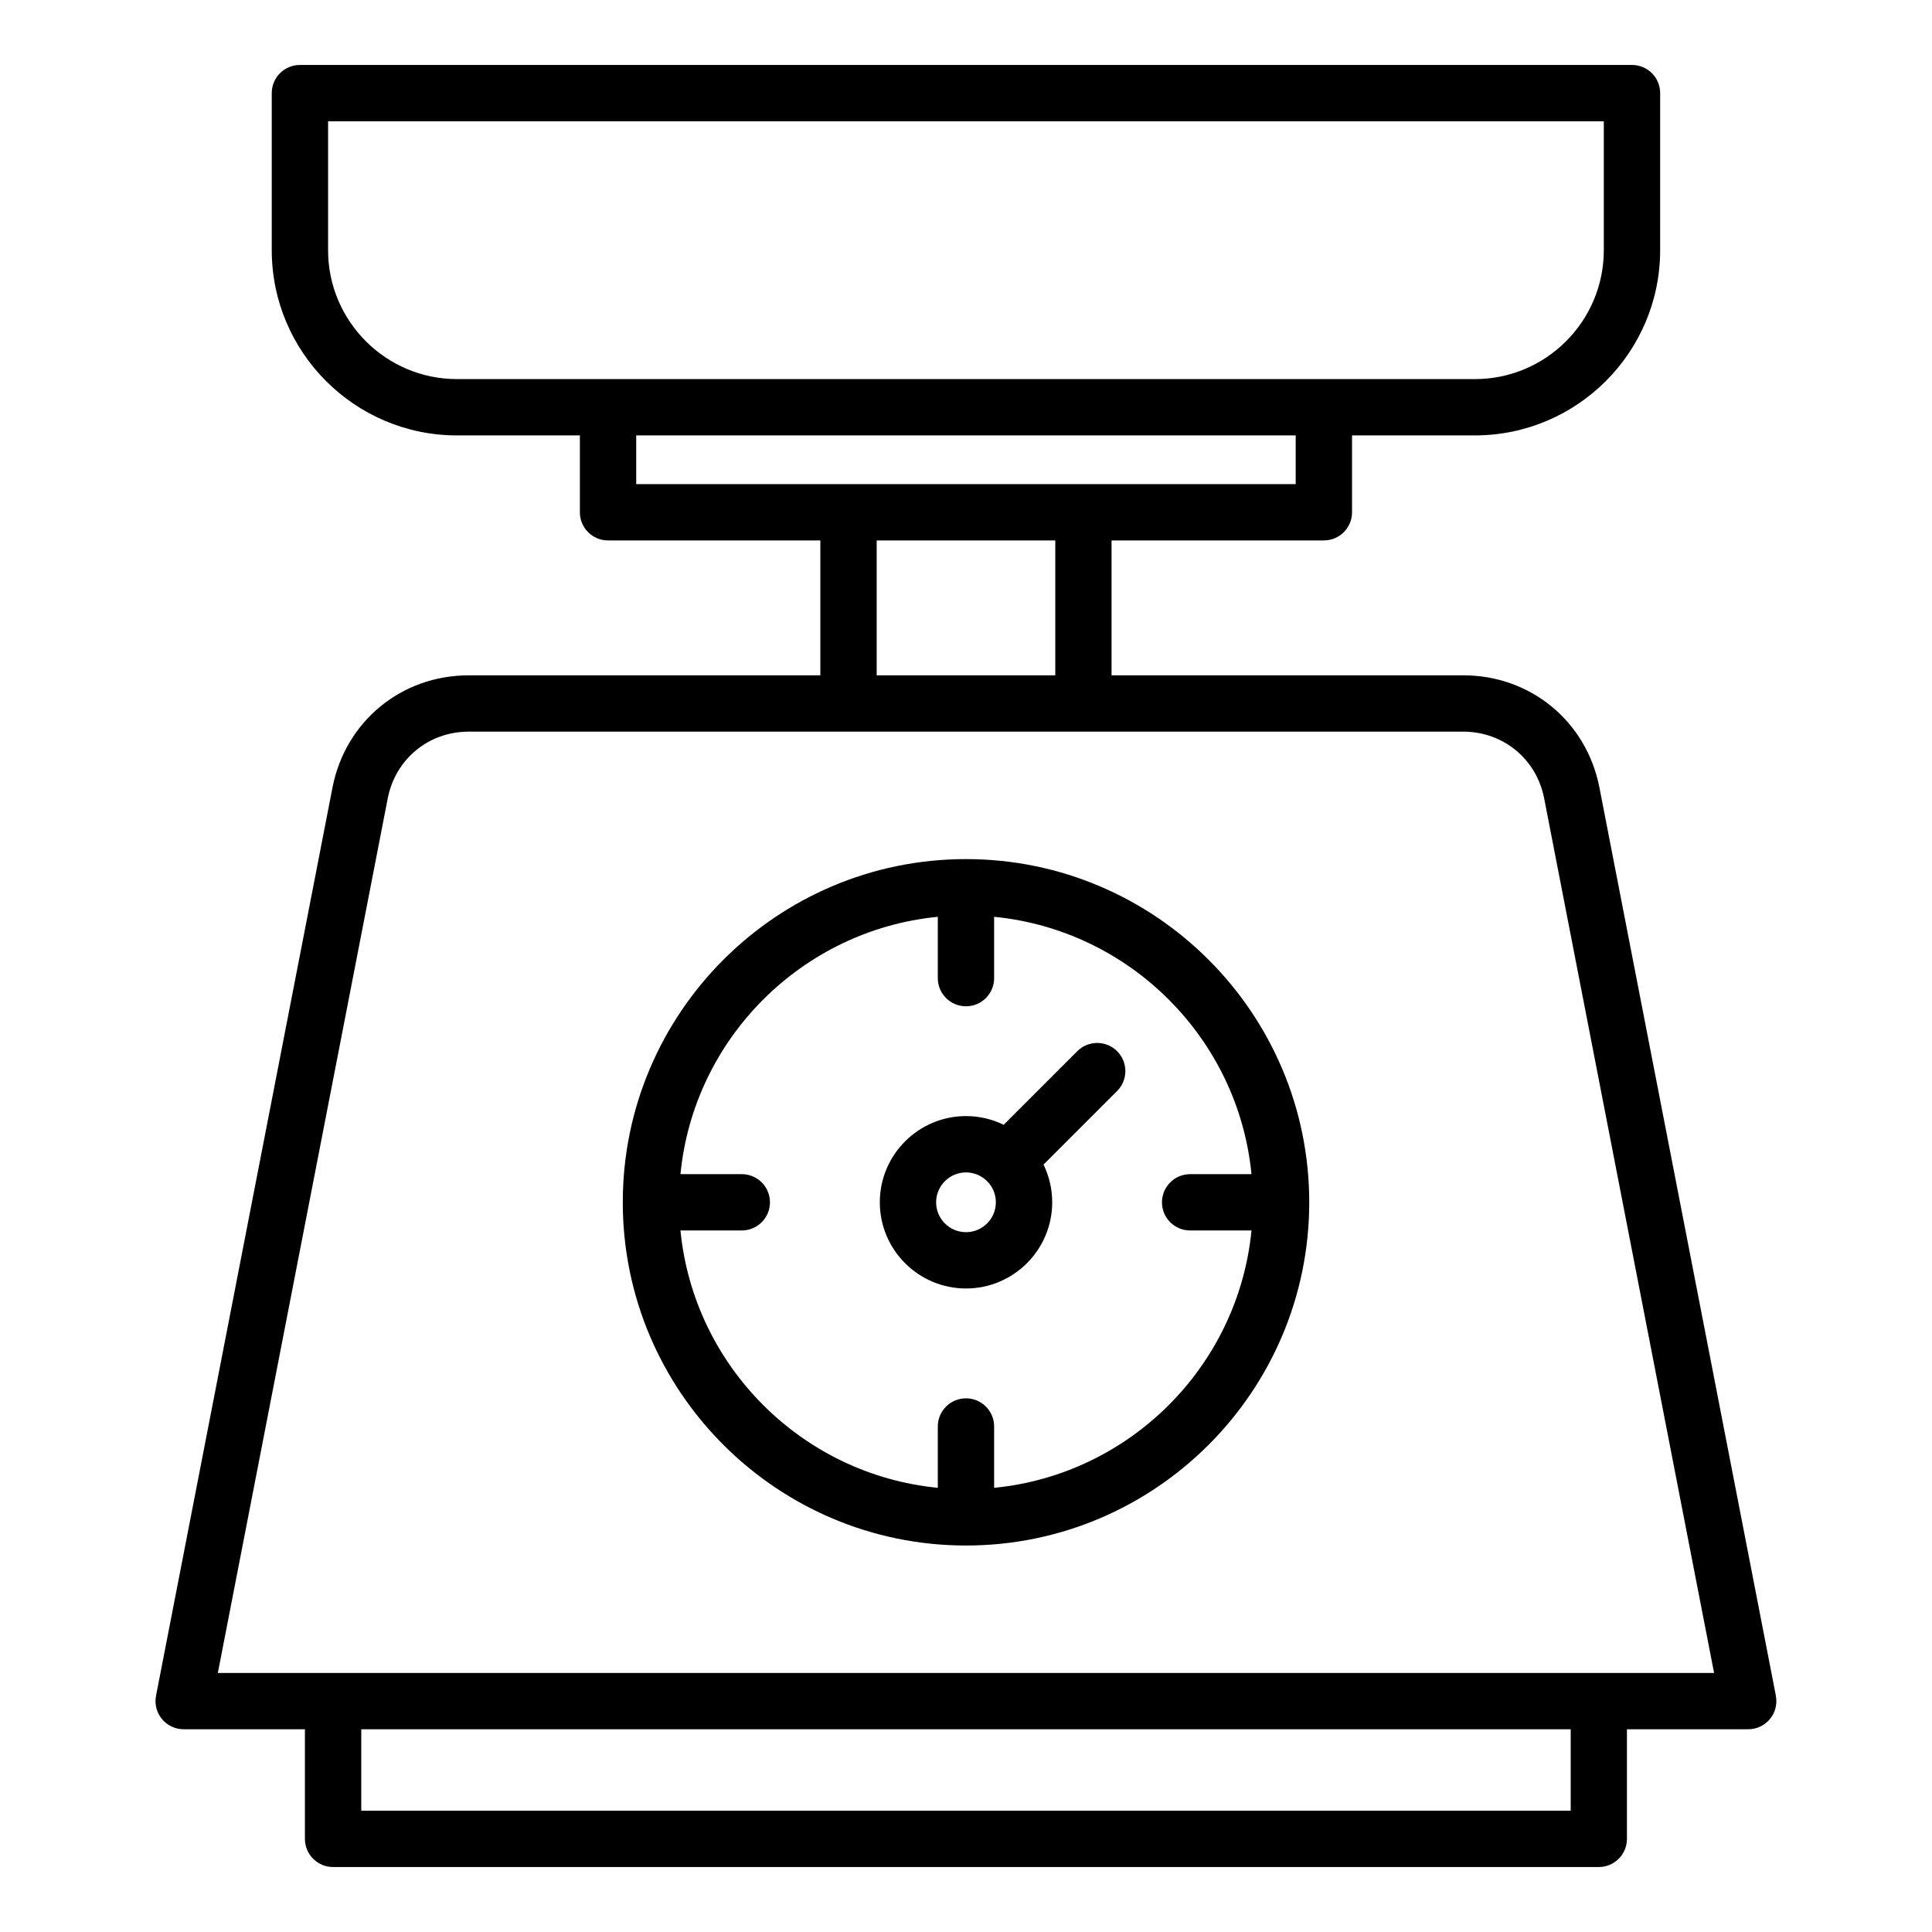
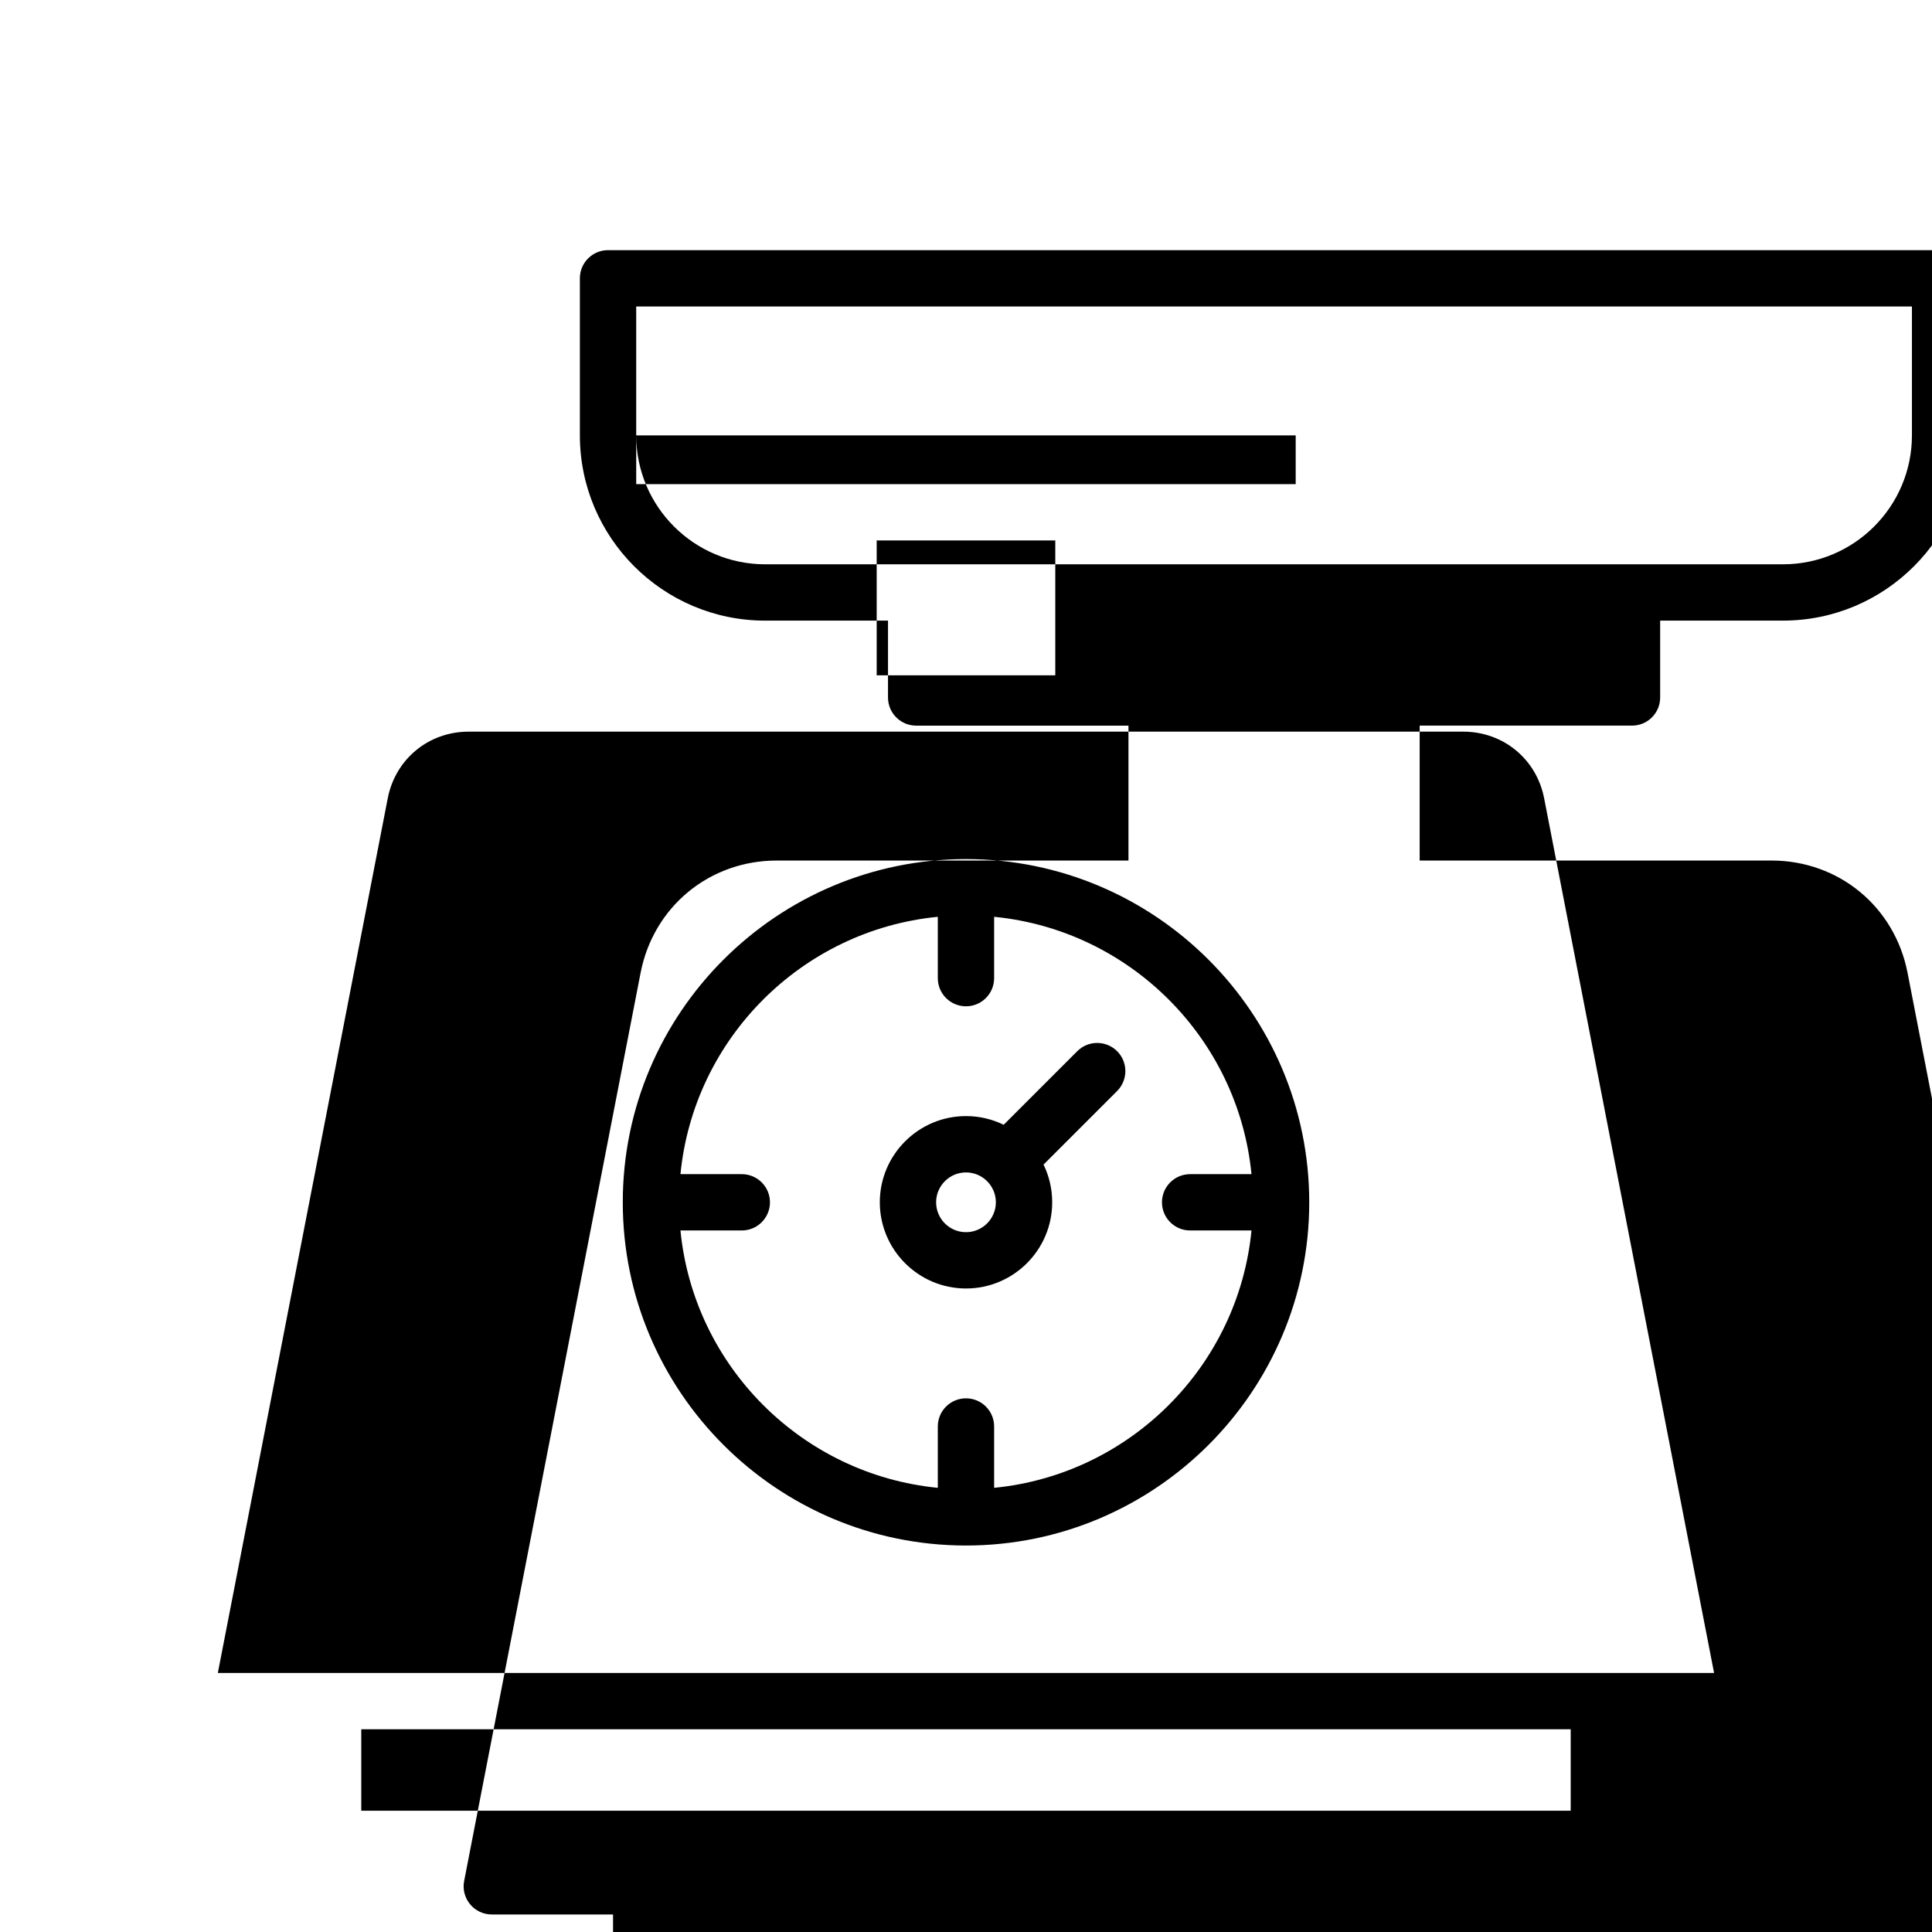
<svg xmlns="http://www.w3.org/2000/svg" fill="#000000" width="800px" height="800px" version="1.1" viewBox="144 144 512 512">
-   <path d="m400 470.54c-4.371 0-7.918-3.555-7.918-7.918 0-4.367 3.555-7.918 7.918-7.918 4.367 0 7.914 3.555 7.914 7.918s-3.555 7.918-7.914 7.918zm29.484-47.961-19.5 19.5c-3.019-1.477-6.406-2.305-9.98-2.305-12.594 0-22.844 10.25-22.844 22.844 0 12.59 10.242 22.844 22.844 22.844 12.594 0 22.84-10.25 22.84-22.844 0-3.586-0.828-6.969-2.297-9.992l19.5-19.496c2.914-2.918 2.914-7.641 0-10.559-2.93-2.906-7.652-2.906-10.562 0.008zm-22.027 115.71c35.98-3.527 64.684-32.227 68.203-68.203h-16.258c-4.125 0-7.469-3.336-7.469-7.461 0-4.121 3.336-7.461 7.469-7.461h16.254c-3.519-35.977-32.223-64.676-68.203-68.203v16.258c0 4.121-3.336 7.461-7.457 7.461-4.125 0-7.469-3.336-7.469-7.461v-16.258c-35.98 3.527-64.684 32.227-68.199 68.203h16.258c4.125 0 7.461 3.336 7.461 7.461 0 4.121-3.336 7.461-7.461 7.461h-16.258c3.519 35.977 32.223 64.676 68.199 68.203v-16.258c0-4.121 3.344-7.461 7.469-7.461 4.121 0 7.457 3.336 7.457 7.461v16.258zm-7.457-166.62c-50.16 0-90.957 40.797-90.957 90.953 0 50.145 40.789 90.941 90.934 90.957h0.027 0.02c50.133-0.02 90.938-40.82 90.938-90.957-0.004-50.152-40.816-90.953-90.961-90.953zm-198.27 215.68h396.52l-45.035-231.79c-2.019-10.402-10.844-17.664-21.434-17.664h-263.59c-10.602 0-19.414 7.269-21.434 17.664zm358.51 36.508h-320.5v-21.586h320.51v21.586zm-183.91-336.64h47.332v35.75h-47.332zm-63.727-27.832h174.77v12.91h-174.77zm-81.656-49.082v-34.164h338.08v34.164c0 18.836-15.324 34.16-34.164 34.16h-269.75c-18.836 0-34.168-15.324-34.168-34.16zm383.68 383.09-46.762-240.68c-3.406-17.52-18.23-29.746-36.074-29.746h-93.219v-35.75h56.27c4.121 0 7.461-3.336 7.461-7.461v-20.371h32.562c27.07 0 49.09-22.027 49.09-49.086l0.004-41.625c0-4.125-3.336-7.461-7.461-7.461h-353.02c-4.121 0-7.461 3.336-7.461 7.461v41.629c0 27.059 22.02 49.086 49.086 49.086h32.57v20.371c0 4.121 3.344 7.461 7.469 7.461h56.258v35.75h-93.203c-17.844 0-32.68 12.227-36.086 29.746l-46.762 240.68c-0.43 2.18 0.148 4.445 1.566 6.16 1.418 1.723 3.527 2.715 5.762 2.715h32.129v29.047c0 4.125 3.344 7.461 7.461 7.461h335.43c4.113 0 7.461-3.336 7.461-7.461v-29.047h32.133c2.231 0 4.34-0.988 5.758-2.715 1.418-1.715 1.996-3.981 1.57-6.164z" fill-rule="evenodd" />
+   <path d="m400 470.54c-4.371 0-7.918-3.555-7.918-7.918 0-4.367 3.555-7.918 7.918-7.918 4.367 0 7.914 3.555 7.914 7.918s-3.555 7.918-7.914 7.918zm29.484-47.961-19.5 19.5c-3.019-1.477-6.406-2.305-9.98-2.305-12.594 0-22.844 10.25-22.844 22.844 0 12.59 10.242 22.844 22.844 22.844 12.594 0 22.84-10.25 22.84-22.844 0-3.586-0.828-6.969-2.297-9.992l19.5-19.496c2.914-2.918 2.914-7.641 0-10.559-2.93-2.906-7.652-2.906-10.562 0.008zm-22.027 115.71c35.98-3.527 64.684-32.227 68.203-68.203h-16.258c-4.125 0-7.469-3.336-7.469-7.461 0-4.121 3.336-7.461 7.469-7.461h16.254c-3.519-35.977-32.223-64.676-68.203-68.203v16.258c0 4.121-3.336 7.461-7.457 7.461-4.125 0-7.469-3.336-7.469-7.461v-16.258c-35.98 3.527-64.684 32.227-68.199 68.203h16.258c4.125 0 7.461 3.336 7.461 7.461 0 4.121-3.336 7.461-7.461 7.461h-16.258c3.519 35.977 32.223 64.676 68.199 68.203v-16.258c0-4.121 3.344-7.461 7.469-7.461 4.121 0 7.457 3.336 7.457 7.461v16.258zm-7.457-166.62c-50.16 0-90.957 40.797-90.957 90.953 0 50.145 40.789 90.941 90.934 90.957h0.027 0.02c50.133-0.02 90.938-40.82 90.938-90.957-0.004-50.152-40.816-90.953-90.961-90.953zm-198.27 215.68h396.52l-45.035-231.79c-2.019-10.402-10.844-17.664-21.434-17.664h-263.59c-10.602 0-19.414 7.269-21.434 17.664zm358.51 36.508h-320.5v-21.586h320.51v21.586zm-183.91-336.64h47.332v35.75h-47.332zm-63.727-27.832h174.77v12.91h-174.77zv-34.164h338.08v34.164c0 18.836-15.324 34.16-34.164 34.16h-269.75c-18.836 0-34.168-15.324-34.168-34.16zm383.68 383.09-46.762-240.68c-3.406-17.52-18.23-29.746-36.074-29.746h-93.219v-35.75h56.27c4.121 0 7.461-3.336 7.461-7.461v-20.371h32.562c27.07 0 49.09-22.027 49.09-49.086l0.004-41.625c0-4.125-3.336-7.461-7.461-7.461h-353.02c-4.121 0-7.461 3.336-7.461 7.461v41.629c0 27.059 22.02 49.086 49.086 49.086h32.57v20.371c0 4.121 3.344 7.461 7.469 7.461h56.258v35.75h-93.203c-17.844 0-32.68 12.227-36.086 29.746l-46.762 240.68c-0.43 2.18 0.148 4.445 1.566 6.16 1.418 1.723 3.527 2.715 5.762 2.715h32.129v29.047c0 4.125 3.344 7.461 7.461 7.461h335.43c4.113 0 7.461-3.336 7.461-7.461v-29.047h32.133c2.231 0 4.34-0.988 5.758-2.715 1.418-1.715 1.996-3.981 1.57-6.164z" fill-rule="evenodd" />
</svg>